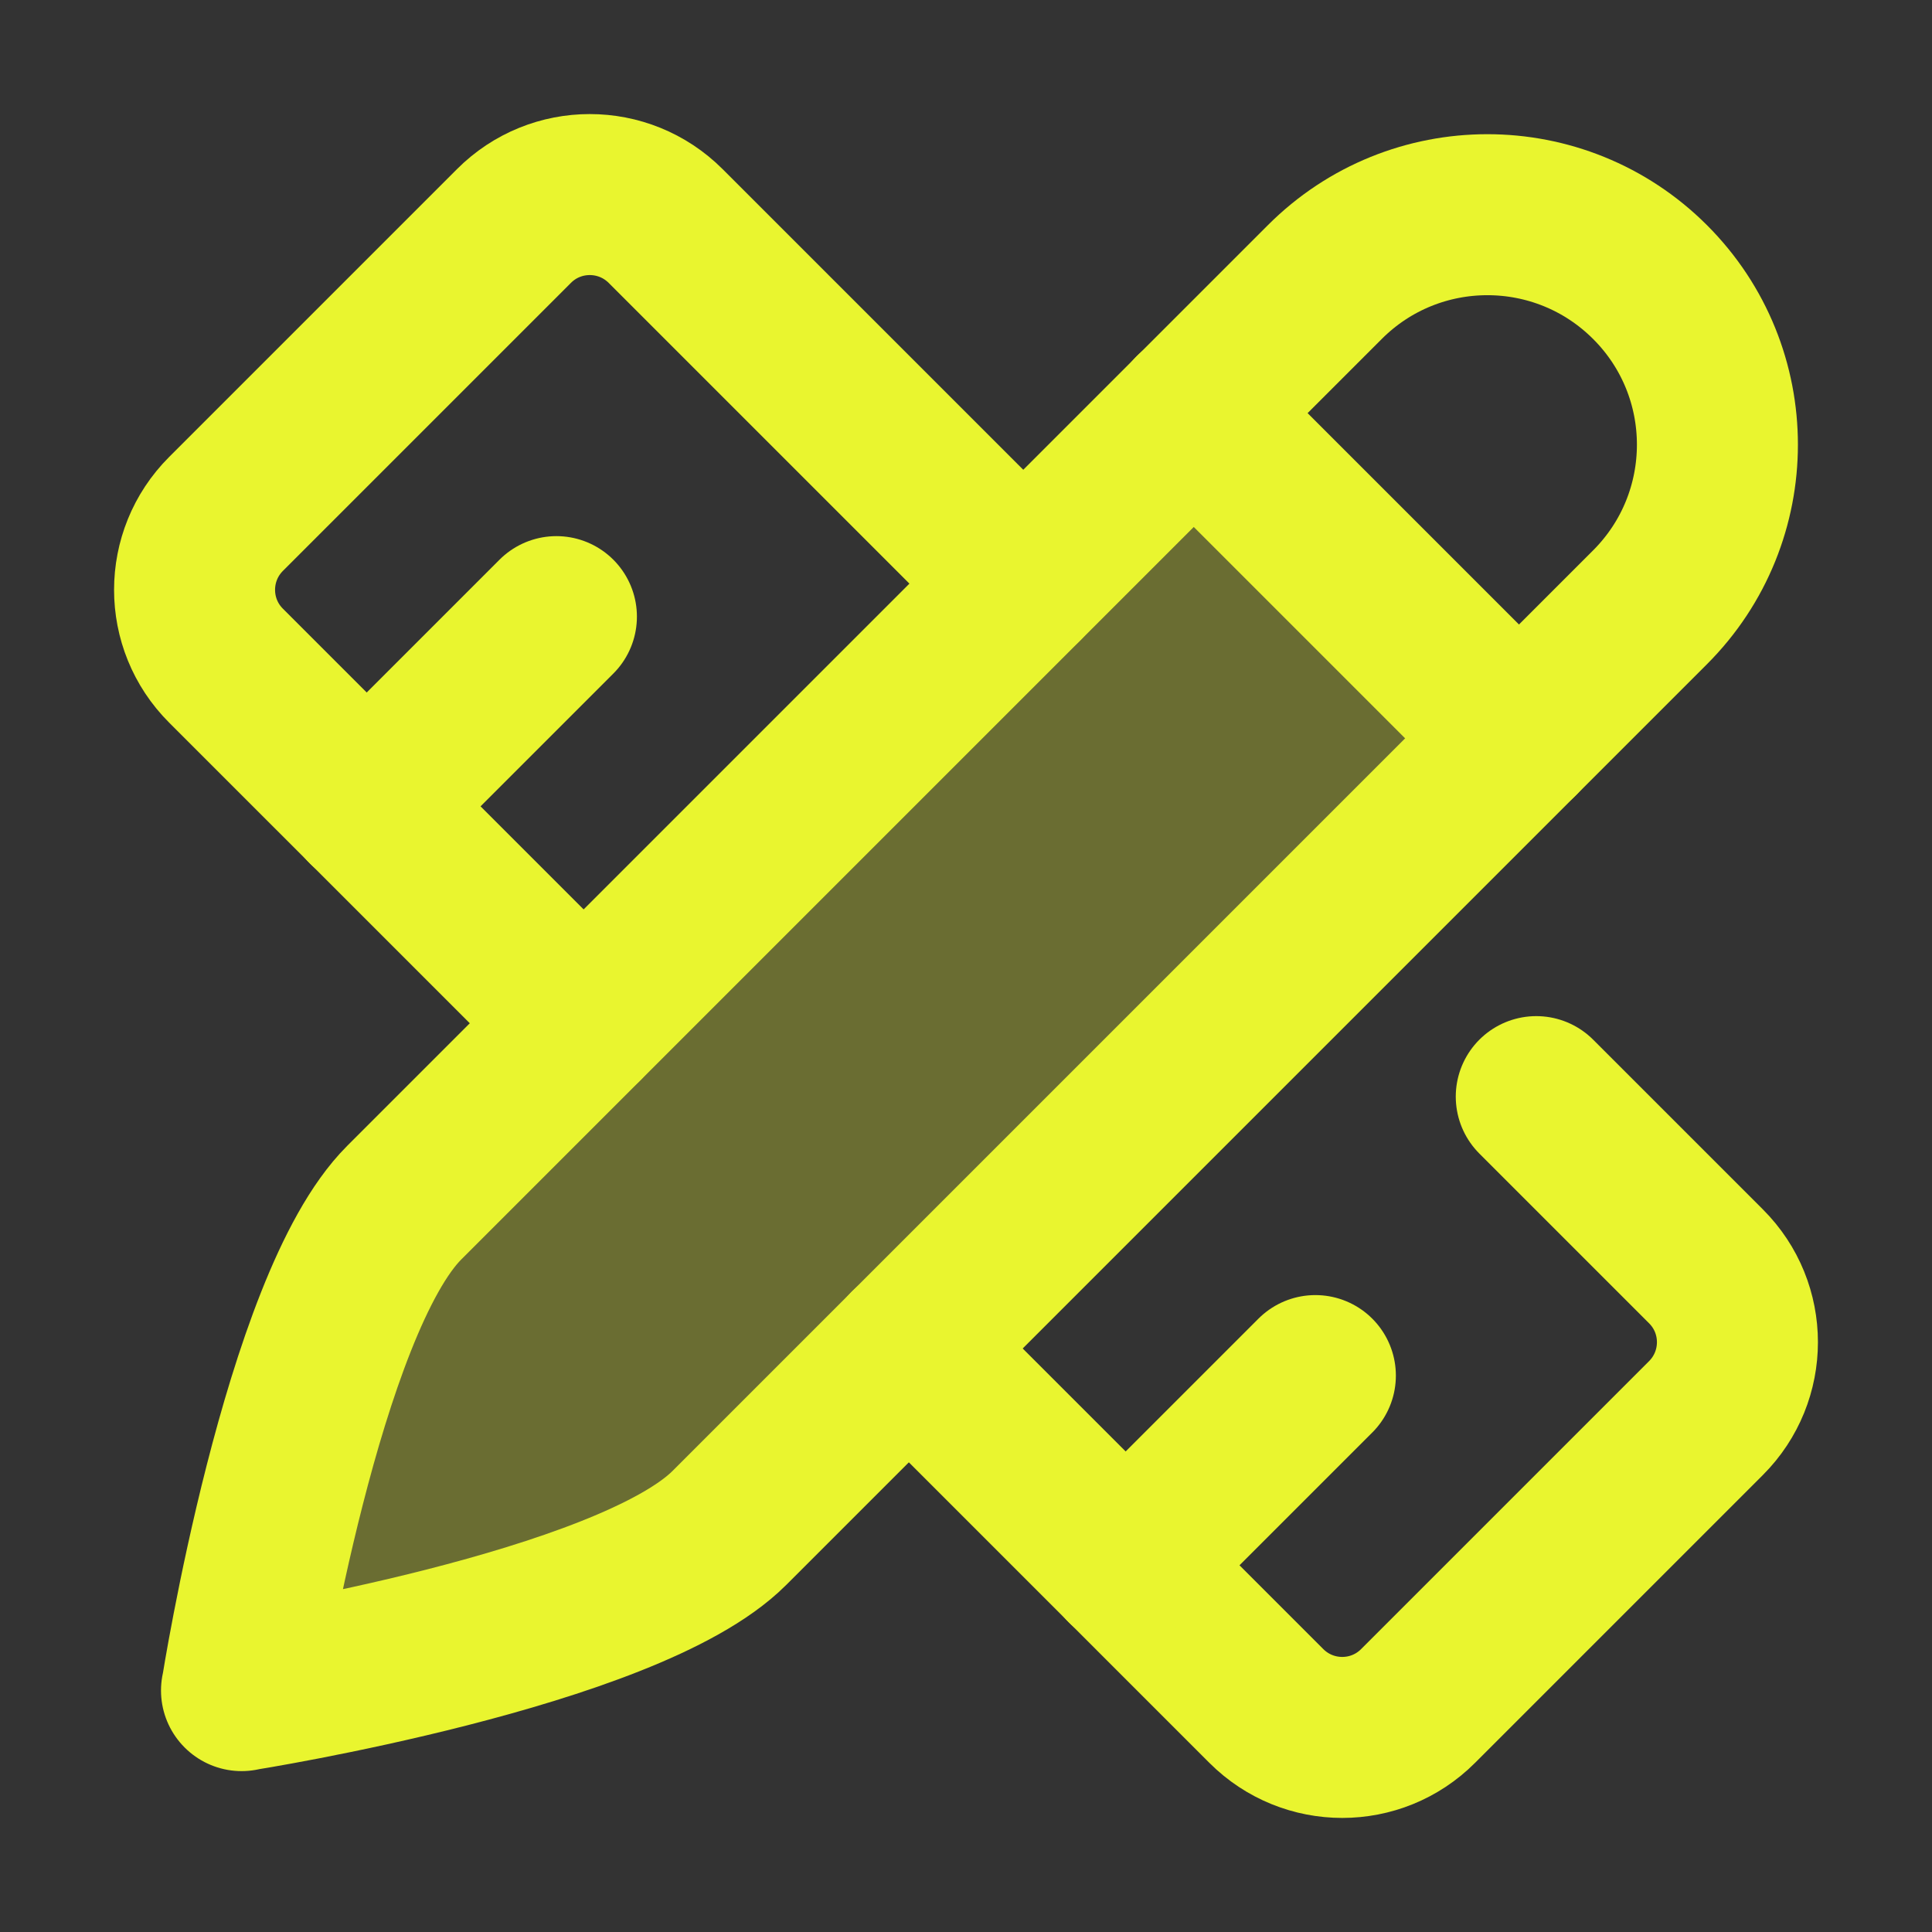
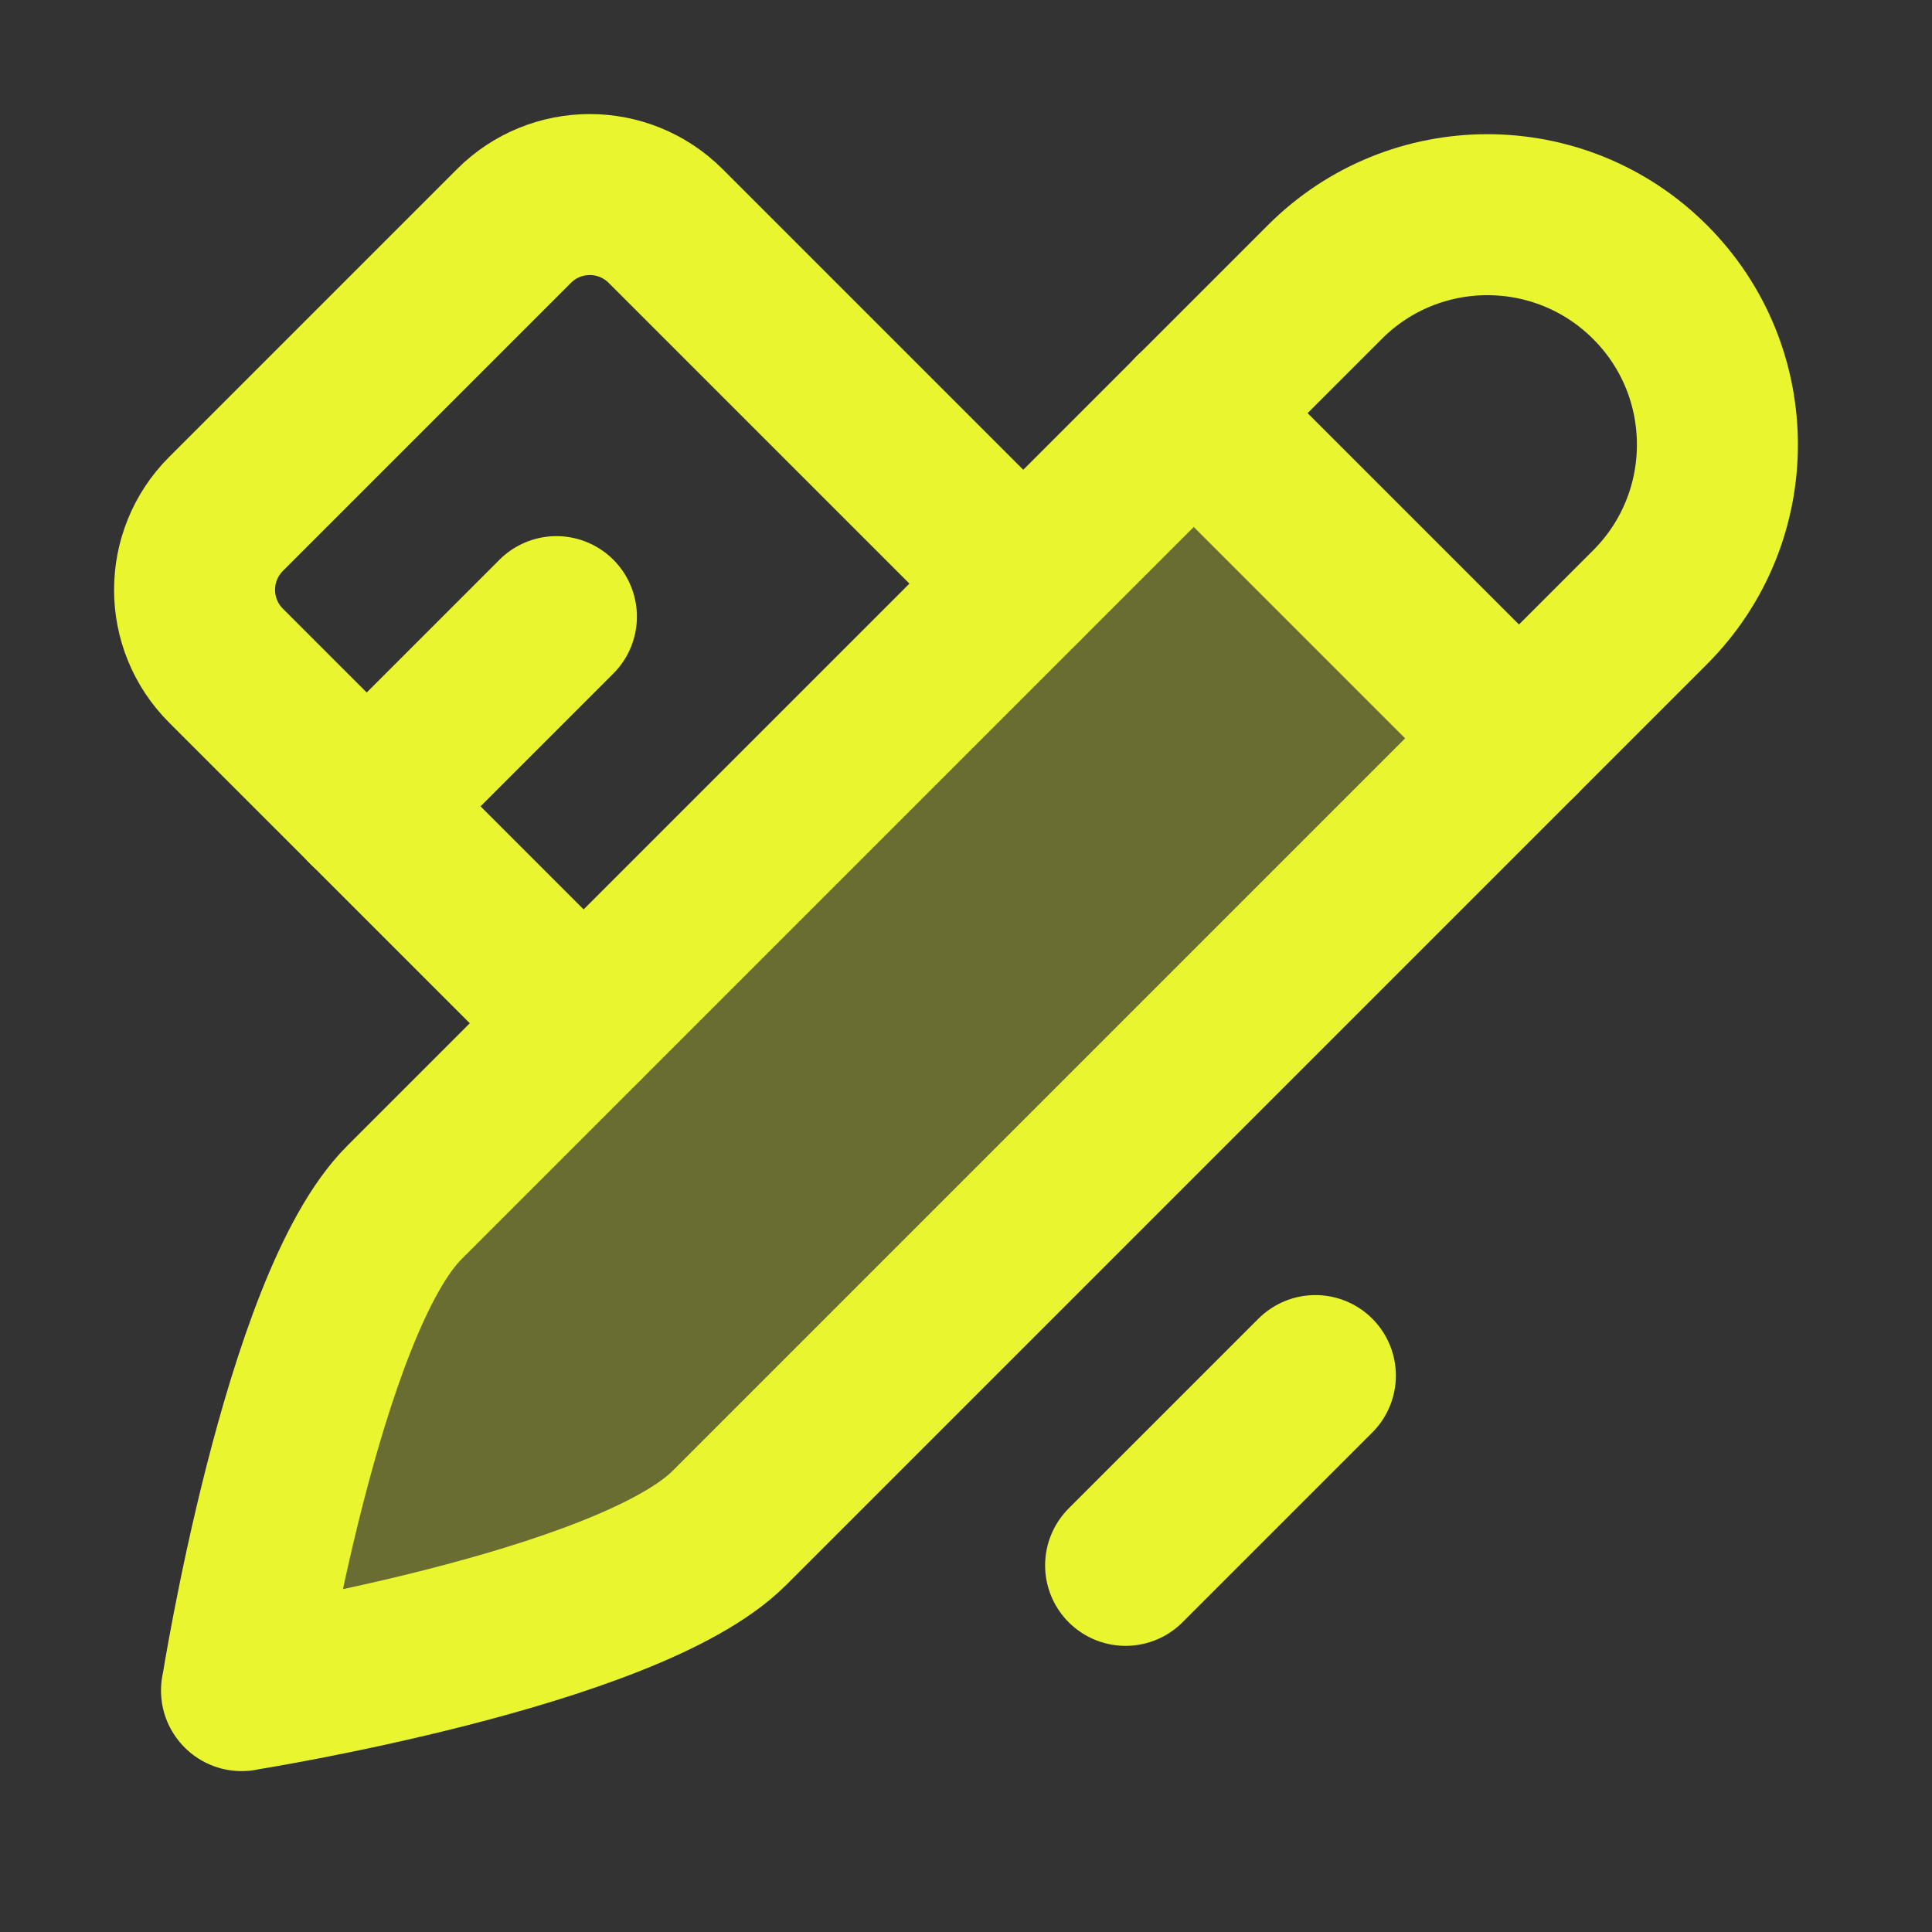
<svg xmlns="http://www.w3.org/2000/svg" height="18" width="18" viewBox="0 0 18 18">
  <rect x="0" y="0" width="18" height="18" fill="#333333" stroke="none" />
  <title>18 ruler pen</title>
  <g fill="#E9F52F" class="nc-icon-wrapper">
-     <path fill-rule="evenodd" clip-rule="evenodd" d="M14.171 6.86L11.141 3.83L3.766 11.205C2.829 12.142 2.263 15.675 2.251 15.75C2.25 15.75 2.25 15.75 2.25 15.75L2.251 15.751C2.251 15.751 2.251 15.751 2.251 15.75C2.325 15.738 5.859 15.172 6.796 14.235L14.171 6.86Z" fill="#E9F52F" fill-opacity="0.3" data-color="color-2" data-stroke="none" stroke="none" />
+     <path fill-rule="evenodd" clip-rule="evenodd" d="M14.171 6.86L11.141 3.83L3.766 11.205C2.829 12.142 2.263 15.675 2.251 15.75L2.251 15.751C2.251 15.751 2.251 15.751 2.251 15.75C2.325 15.738 5.859 15.172 6.796 14.235L14.171 6.86Z" fill="#E9F52F" fill-opacity="0.3" data-color="color-2" data-stroke="none" stroke="none" />
    <path d="M9.533 5.437L6.202 2.106C5.811 1.715 5.178 1.715 4.788 2.106L2.106 4.788C1.715 5.179 1.715 5.812 2.106 6.202L5.437 9.533" stroke="#E9F52F" stroke-width="1.5" stroke-linecap="round" stroke-linejoin="round" fill="none" />
-     <path d="M8.467 12.563L11.798 15.894C12.189 16.285 12.822 16.285 13.212 15.894L15.894 13.212C16.285 12.821 16.285 12.188 15.894 11.798L14.313 10.217" stroke="#E9F52F" stroke-width="1.5" stroke-linecap="round" stroke-linejoin="round" fill="none" />
    <path d="M3.416 7.513L5.184 5.745" stroke="#E9F52F" stroke-width="1.5" stroke-linecap="round" stroke-linejoin="round" fill="none" />
    <path d="M10.487 14.584L12.255 12.816" stroke="#E9F52F" stroke-width="1.5" stroke-linecap="round" stroke-linejoin="round" fill="none" />
    <path d="M2.25 15.75C2.25 15.75 5.849 15.182 6.796 14.235C7.743 13.288 15.373 5.658 15.373 5.658C16.21 4.821 16.21 3.464 15.373 2.628C14.536 1.791 13.179 1.791 12.343 2.628C12.343 2.628 4.713 10.258 3.766 11.205C2.819 12.152 2.251 15.751 2.251 15.751L2.25 15.75Z" stroke="#E9F52F" stroke-width="1.5" stroke-linecap="round" stroke-linejoin="round" fill="none" />
    <path d="M11.121 3.848L14.152 6.879" stroke="#E9F52F" stroke-width="1.5" stroke-linecap="round" stroke-linejoin="round" fill="none" />
  </g>
</svg>